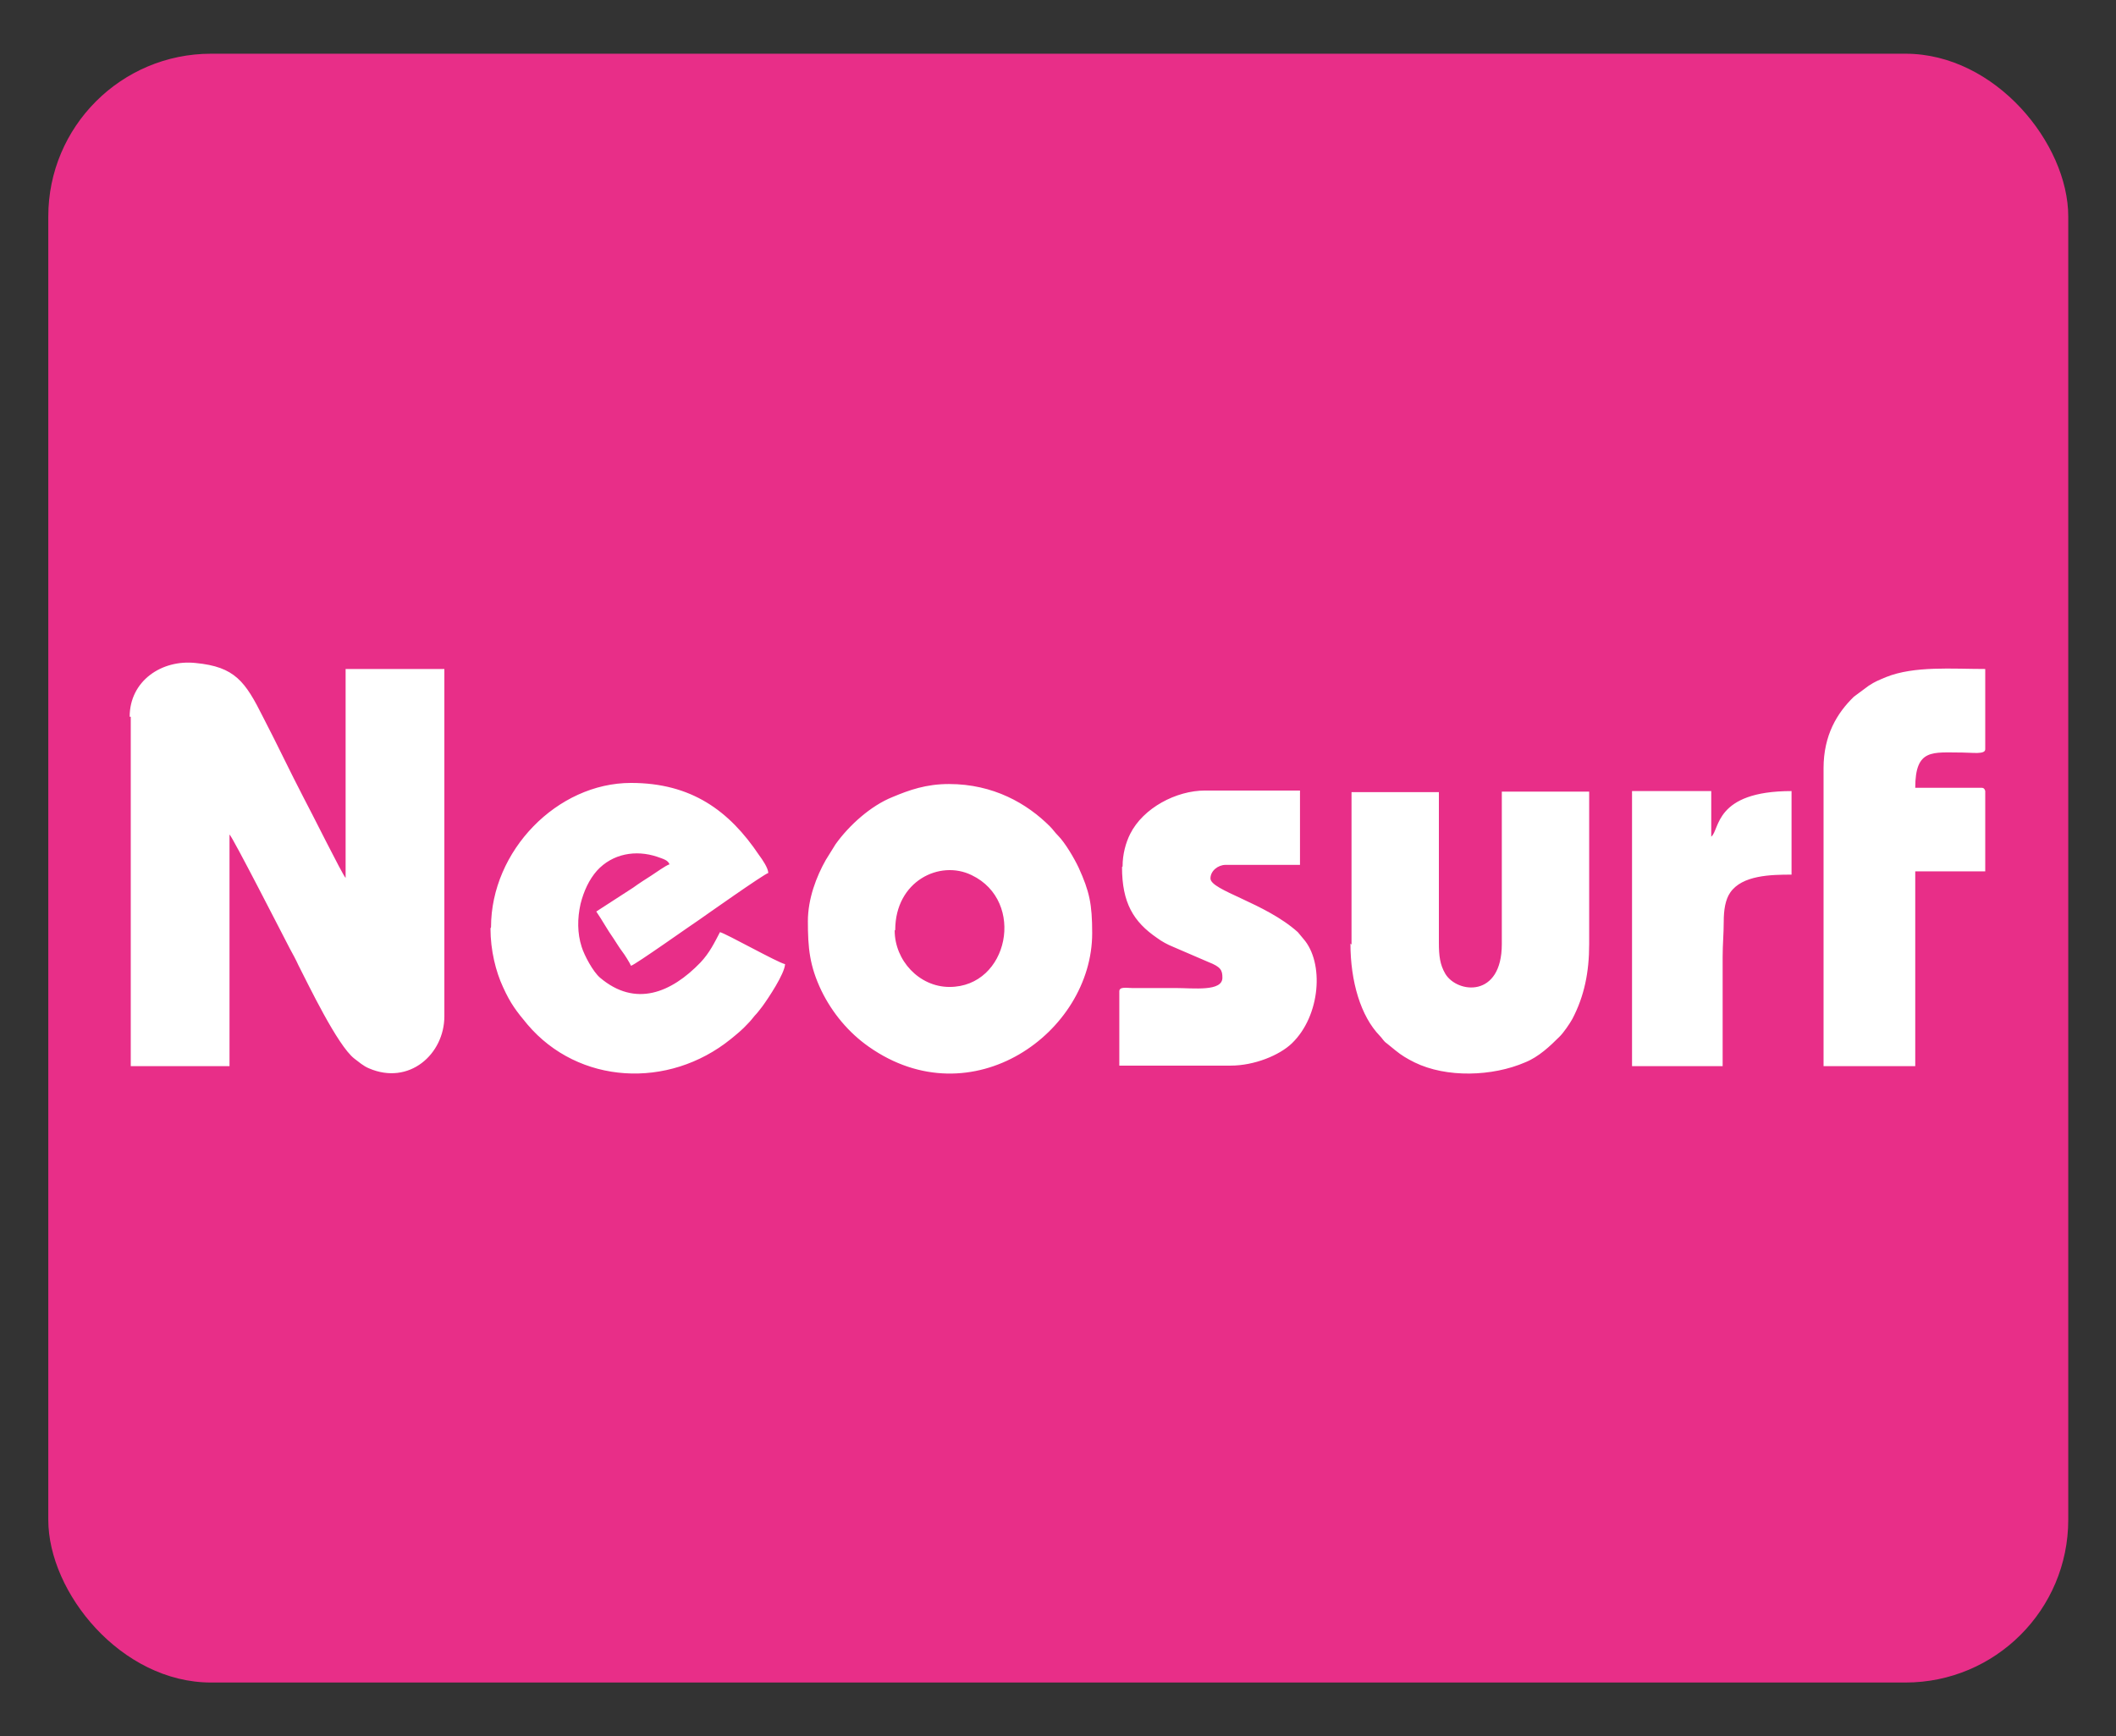
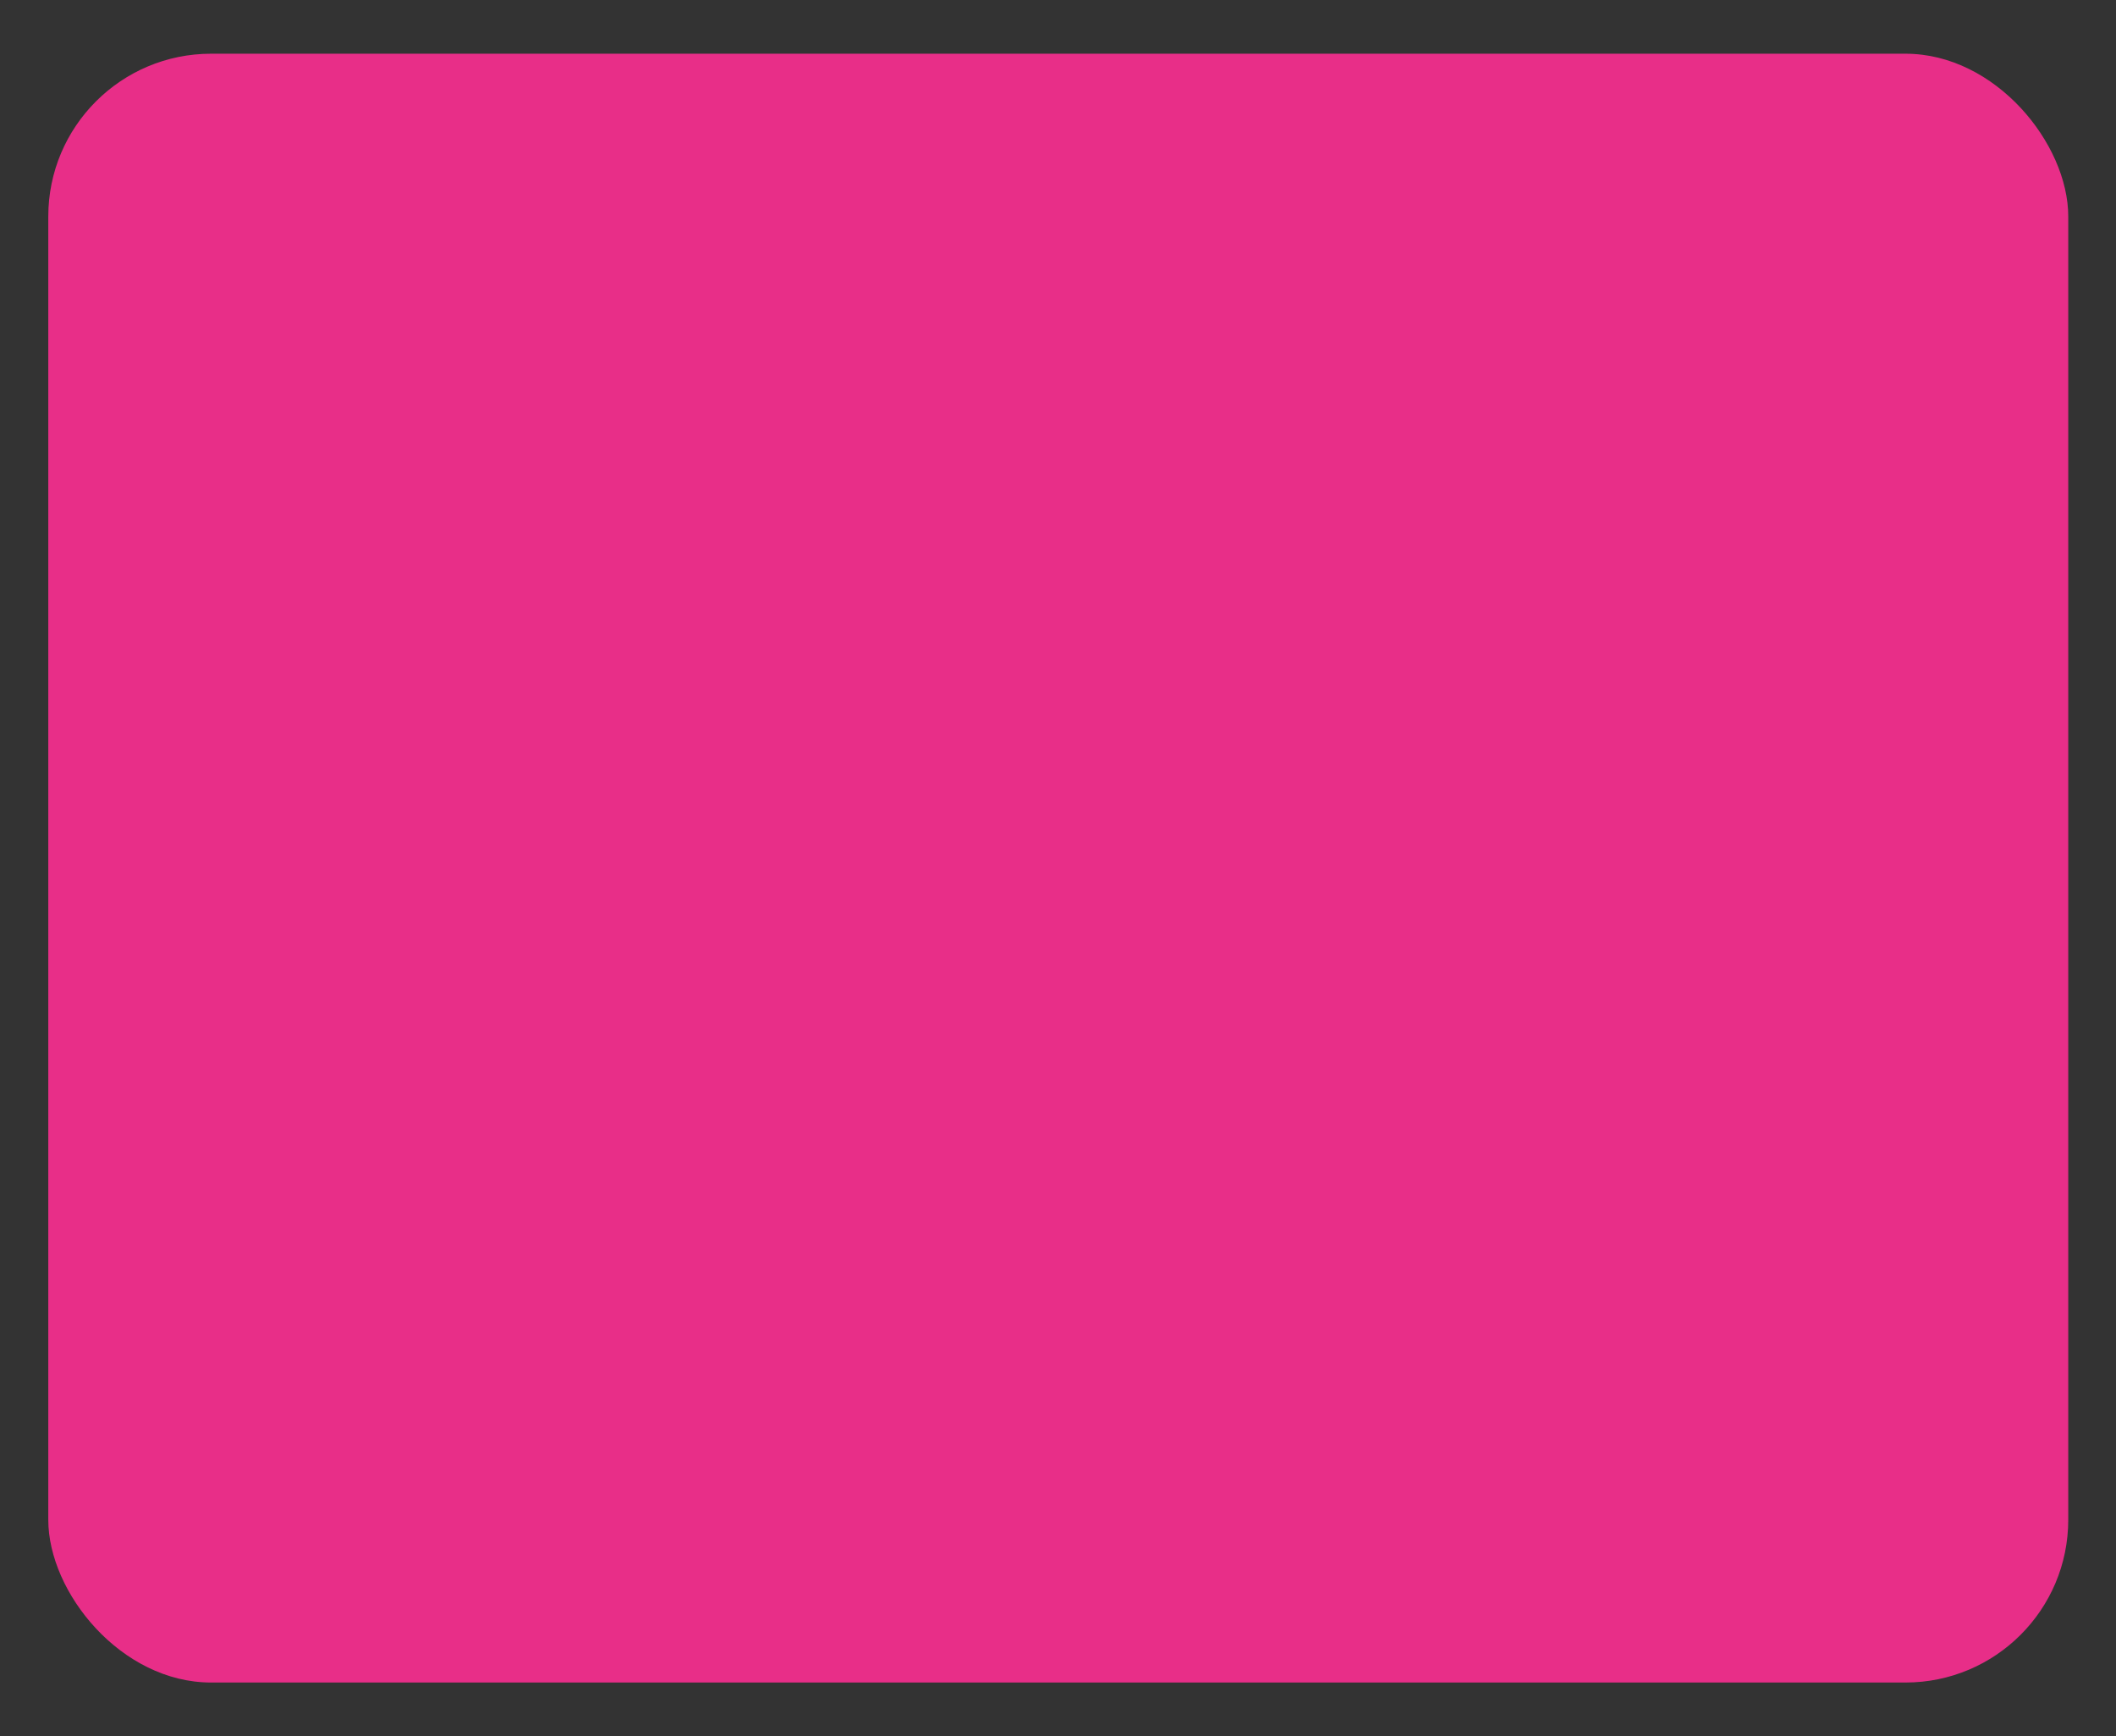
<svg xmlns="http://www.w3.org/2000/svg" id="neosurf" width="39" height="32" viewBox="0 0 39 32">
  <rect x="0" y="0" width="39" height="32" fill="#333333" stroke="none" />
  <defs>
    <style>
      .cls-1 {
        fill: #fff;
        fill-rule: evenodd;
      }

      .cls-2 {
        fill: #e82e88;
      }
    </style>
  </defs>
  <rect class="cls-2" x=".89" y=".99" width="37.23" height="30.02" rx="3" ry="3" />
-   <path class="cls-1" d="M2.41,13.21v6.44h1.82v-4.27c.06.05.99,1.87,1.11,2.1.06.11.11.2.16.31.18.35.72,1.48,1.03,1.72.08.06.17.14.27.18.74.32,1.39-.26,1.39-.96v-6.4h-1.82v3.85c-.05-.04-.65-1.25-.77-1.47-.26-.5-.49-.99-.75-1.49-.33-.66-.52-.93-1.24-1-.63-.07-1.22.33-1.22.99h0ZM16.5,17.14c0-.9.82-1.3,1.41-1.01,1,.48.68,2.06-.41,2.06-.56,0-1.01-.49-1.01-1.04ZM14.89,16.97c0,.5.03.83.25,1.29.2.41.5.77.87,1.03,1.9,1.34,4.12-.26,4.12-2.09,0-.54-.05-.77-.25-1.21-.08-.17-.25-.46-.38-.59-.06-.06-.09-.11-.15-.17-.42-.42-1.04-.78-1.86-.78-.42,0-.73.11-1.04.24-.4.16-.8.52-1.05.87l-.18.29c-.17.3-.33.71-.33,1.13h0ZM9.04,17.11c0,.41.1.8.23,1.08.14.31.25.45.45.69.94,1.11,2.6,1.2,3.75.27.11-.09.21-.17.31-.28.06-.06.08-.09.13-.15.05-.05.1-.12.14-.17.11-.15.41-.6.42-.78-.14-.03-1.08-.56-1.2-.59-.1.19-.19.38-.36.56-.54.56-1.2.83-1.85.28-.13-.11-.29-.41-.34-.57-.08-.25-.08-.52-.02-.79.06-.24.16-.45.3-.61.29-.32.72-.39,1.11-.26.11.04.2.06.23.14-.07.02-.26.16-.34.21-.11.07-.22.14-.33.22-.23.15-.45.29-.68.44.11.16.2.33.32.5.06.09.1.16.16.24.04.05.14.21.16.26.08-.02,1.15-.78,1.26-.85.1-.07,1.19-.84,1.27-.86,0-.09-.11-.25-.17-.33-.55-.82-1.25-1.33-2.36-1.33-1.36,0-2.58,1.25-2.58,2.66h0ZM24.89,17.39c0,.7.19,1.34.54,1.7.05.05.07.1.13.14.06.05.1.08.16.13.11.09.21.15.35.22.59.29,1.44.26,2.04,0,.25-.1.46-.3.64-.48.07-.07.18-.23.23-.32.22-.42.31-.86.31-1.38v-2.81h-1.61v2.81c0,1-.82.91-1.04.55-.1-.17-.12-.33-.12-.58v-2.77h-1.61v2.81h0ZM33.61,14.16v5.49h1.69v-3.59h1.29v-1.48s-.01-.06-.06-.06h-1.23c0-.73.32-.65.87-.65.18,0,.42.04.42-.06v-1.48c-.61,0-1.31-.06-1.83.15-.14.06-.2.08-.32.16l-.27.2c-.31.3-.56.71-.56,1.32h0ZM20.68,15.98c0,.66.21,1.01.65,1.31.08.06.19.12.29.16l.65.28c.23.09.26.15.26.29,0,.26-.53.19-.87.19h-.8c-.09,0-.23-.03-.23.06v1.37h2.05c.44,0,.9-.19,1.13-.41.53-.51.6-1.49.21-1.93l-.1-.12c-.6-.54-1.61-.77-1.61-.99,0-.14.14-.25.28-.25h1.37v-1.37h-1.75c-.53,0-1.14.32-1.38.8-.08.16-.14.37-.14.6h0ZM30.08,19.65h1.67v-2.01c0-.24.02-.43.02-.65,0-.22.03-.41.12-.54.22-.32.75-.33,1.13-.33v-1.54c-1.43,0-1.32.72-1.48.84v-.84h-1.46v5.07h0Z" />
</svg>